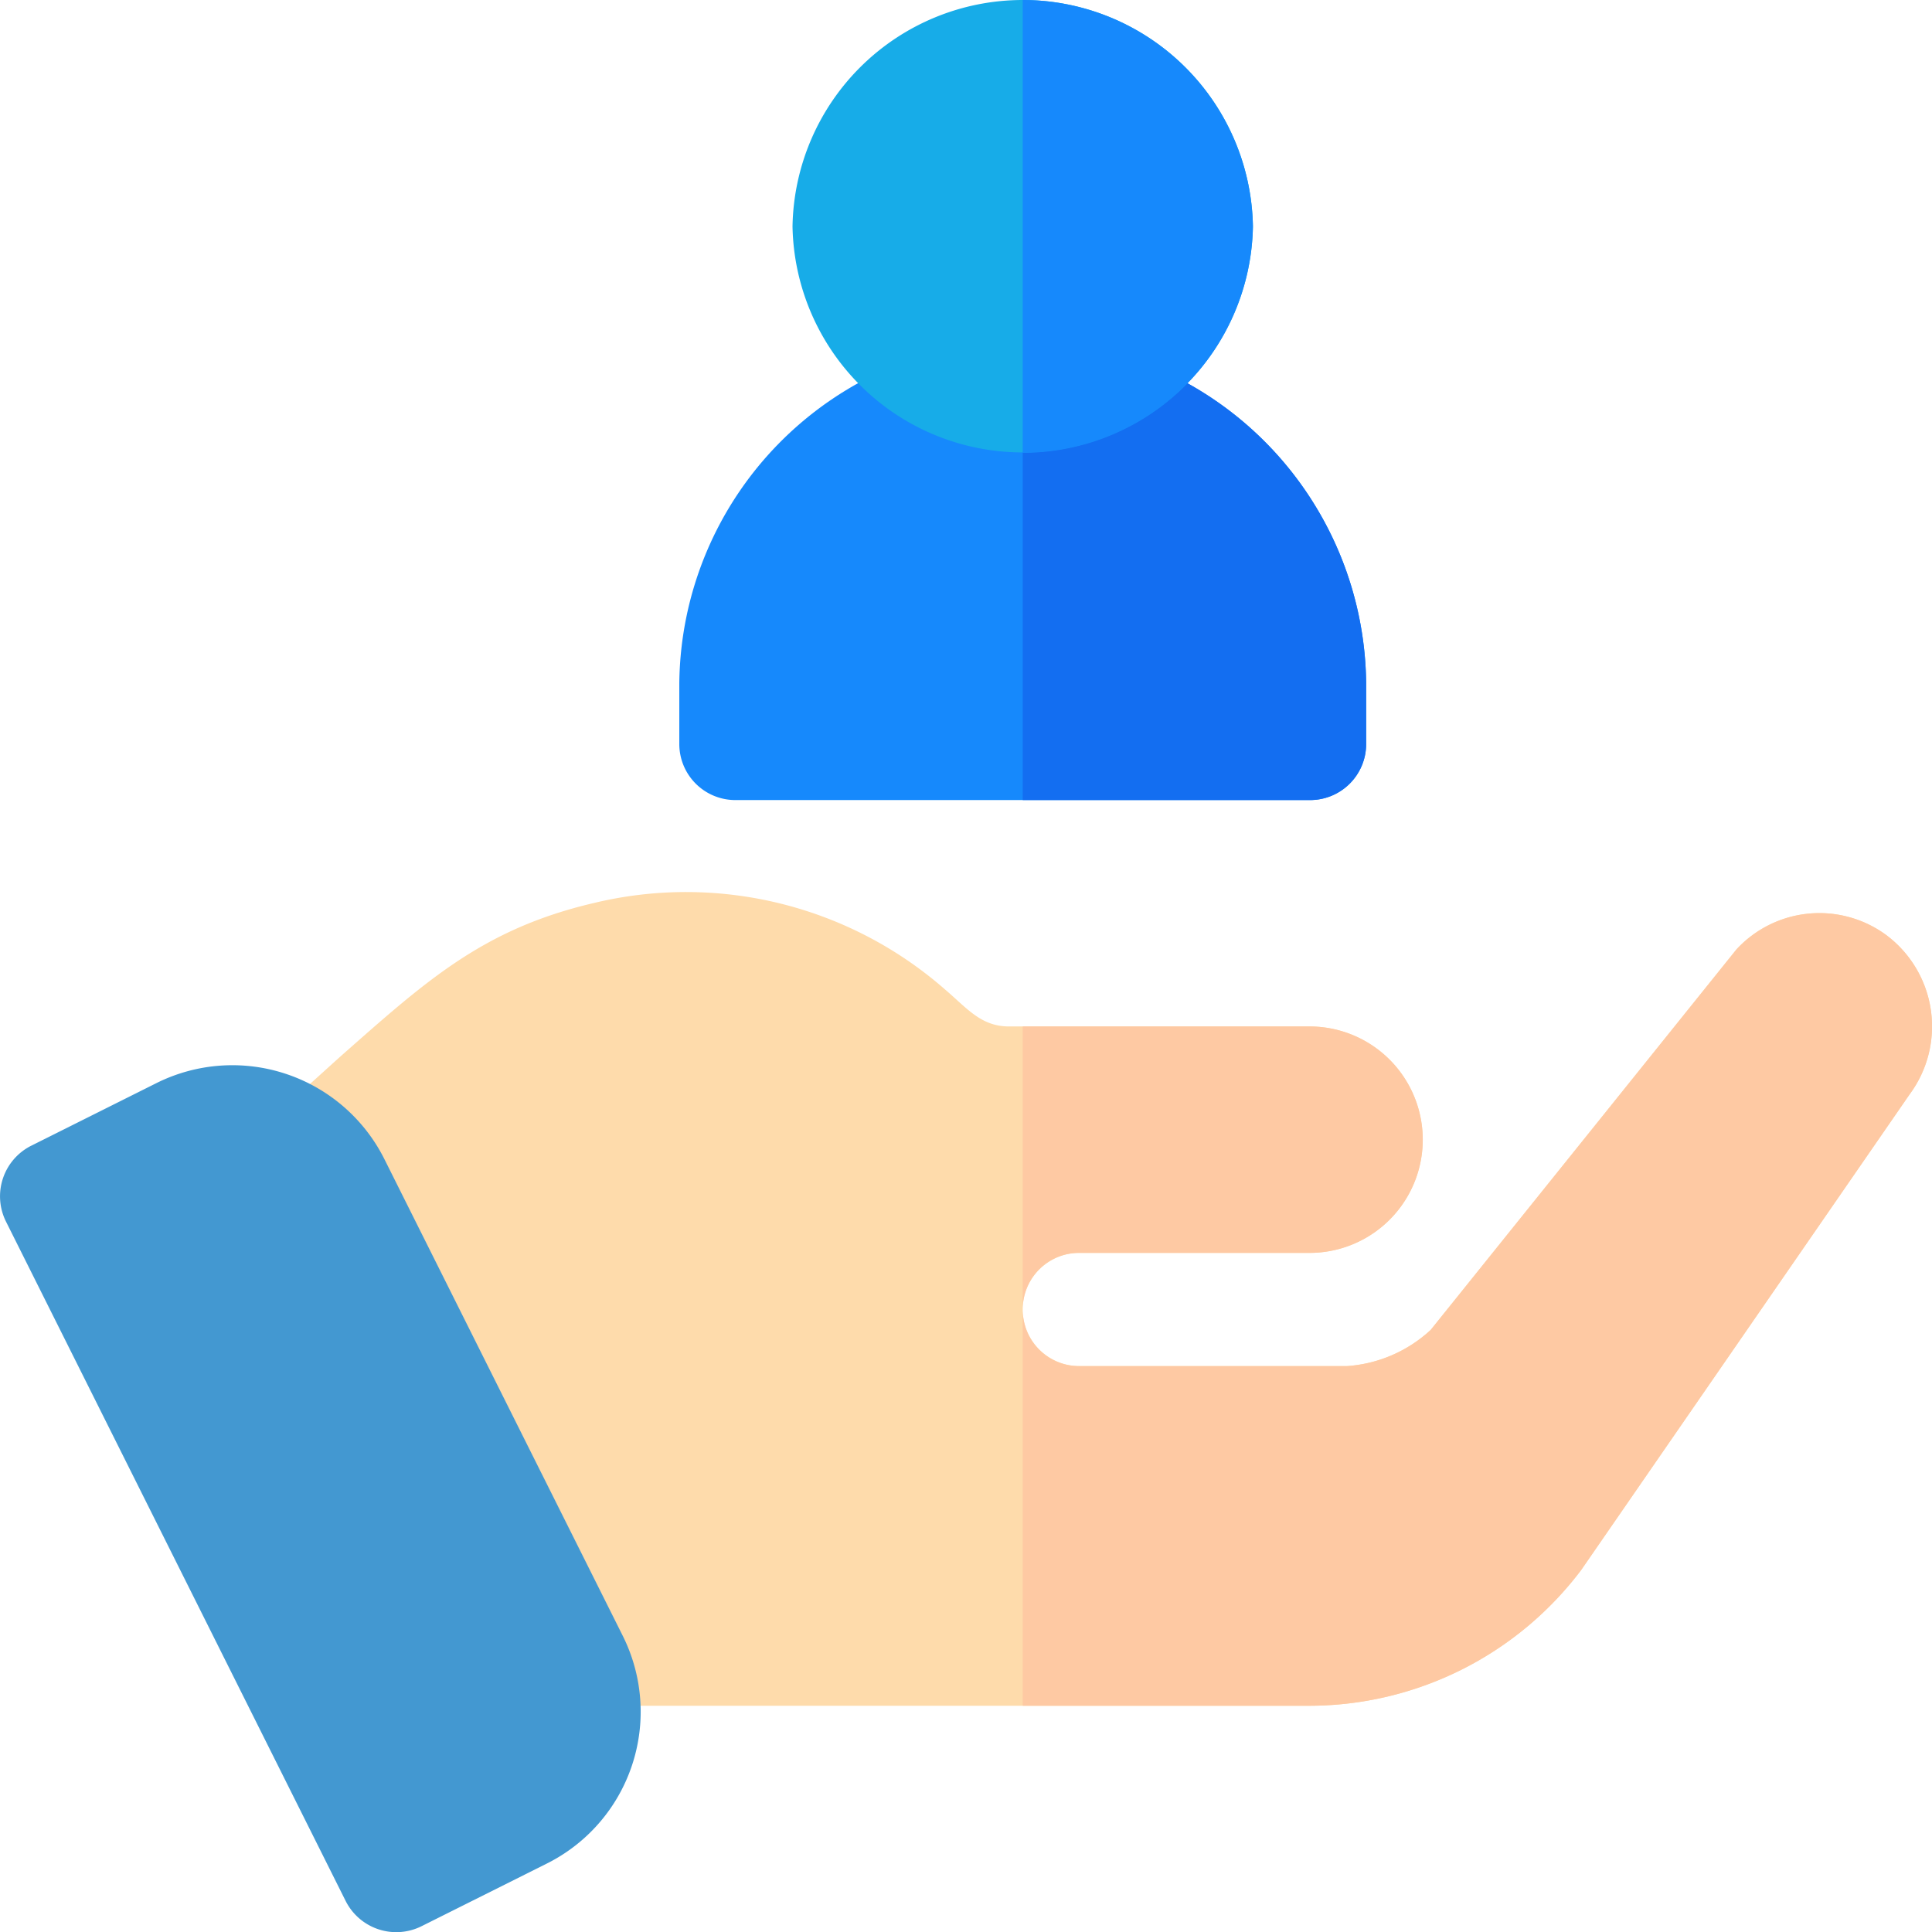
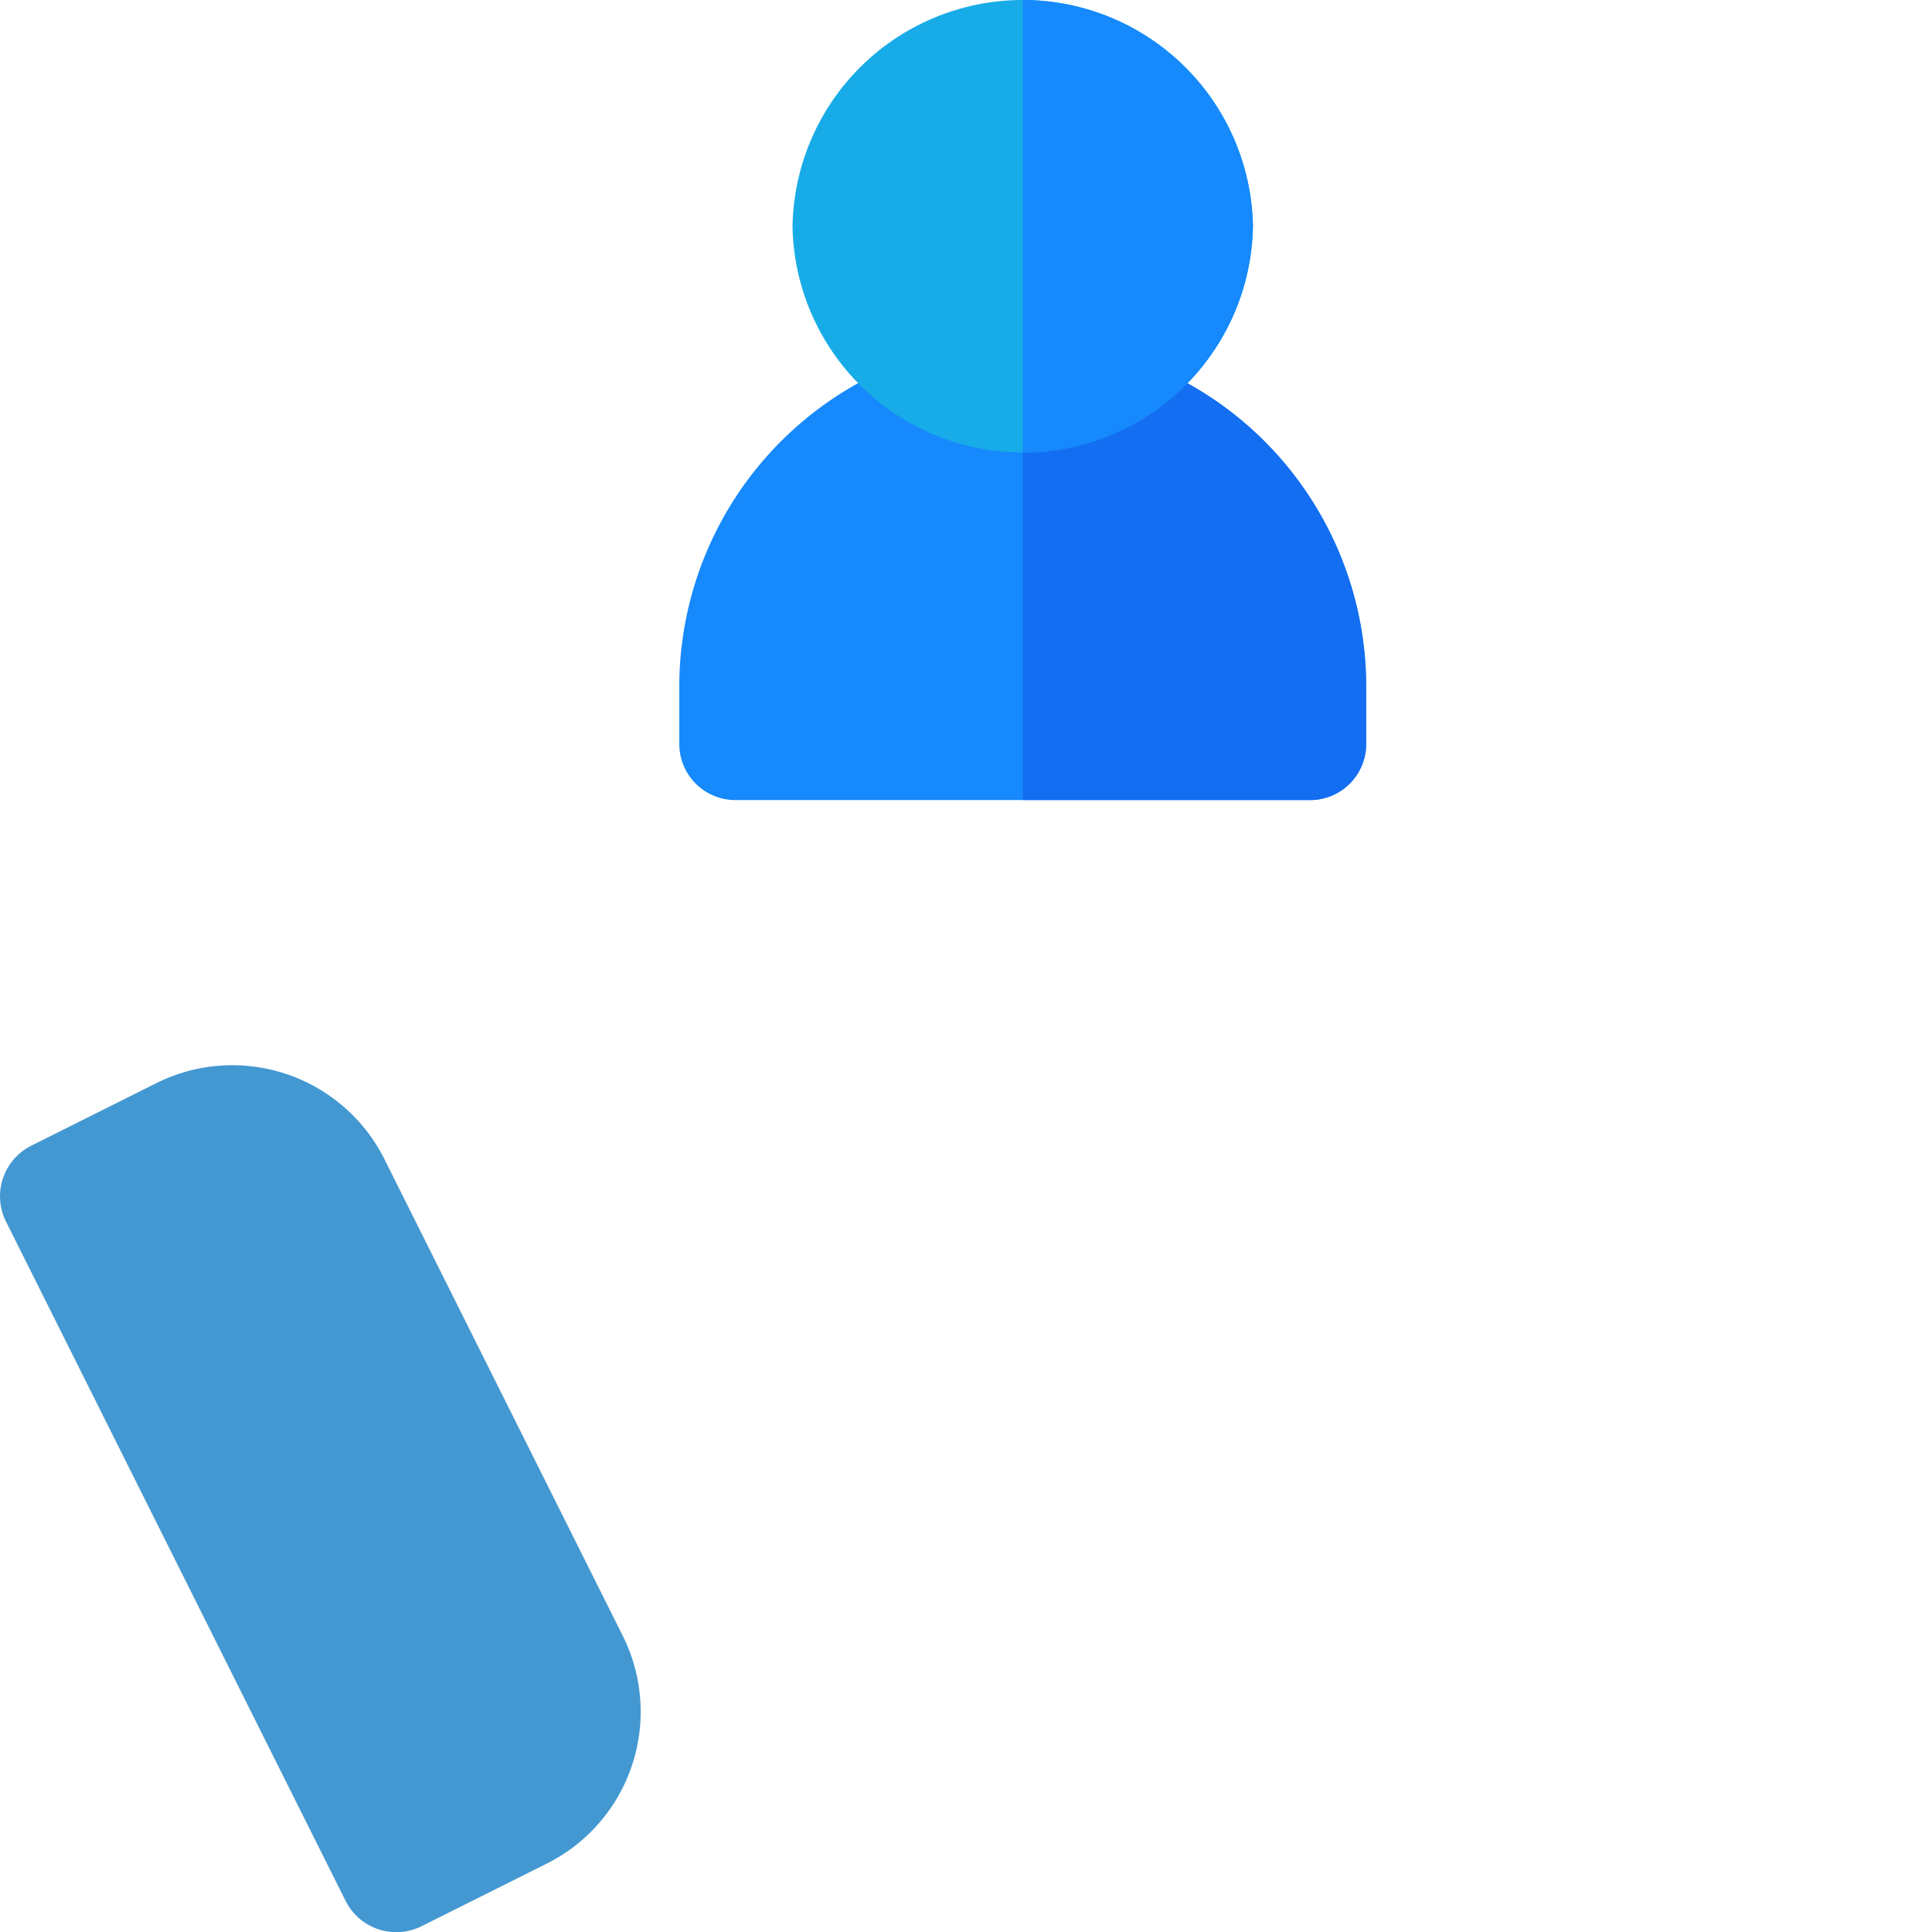
<svg xmlns="http://www.w3.org/2000/svg" width="74.304" height="74.311" viewBox="0 0 74.304 74.311">
  <g id="customer" transform="translate(-0.023)">
-     <path id="Path_30703" data-name="Path 30703" d="M137.07,244.25l-12.627,18.288a13.116,13.116,0,0,1-10.45,5.225h-37.3l-2.264-22.9,2.264-2.046c3.309-2.917,5.486-4.92,9.753-5.922A15.113,15.113,0,0,1,99.958,240.2c.871.74,1.393,1.437,2.482,1.437h11.553a4.354,4.354,0,1,1,0,8.708H105.14a2.177,2.177,0,0,0,0,4.354h10.29a5.263,5.263,0,0,0,3.222-1.393l11.756-14.63a4.34,4.34,0,0,1,5.748-.566A4.387,4.387,0,0,1,137.07,244.25Z" transform="translate(-63.606 -202.16)" fill="#fedbab" />
    <g id="Group_8041" data-name="Group 8041" transform="translate(39.357 35.118)">
-       <path id="Path_30704" data-name="Path 30704" d="M271.029,282.885V272H282.06a4.354,4.354,0,0,1,0,8.708h-8.853A2.156,2.156,0,0,0,271.029,282.885Z" transform="translate(-271.029 -267.64)" fill="#fec9a3" />
-       <path id="Path_30705" data-name="Path 30705" d="M305.137,248.934,292.51,267.221a13.116,13.116,0,0,1-10.45,5.225H271.029v-15.24a2.156,2.156,0,0,0,2.177,2.177H283.5a5.263,5.263,0,0,0,3.222-1.393l11.756-14.63a4.341,4.341,0,0,1,5.748-.566A4.388,4.388,0,0,1,305.137,248.934Z" transform="translate(-271.029 -241.961)" fill="#fec9a3" />
-     </g>
+       </g>
    <path id="Path_30706" data-name="Path 30706" d="M13.316,314.4.254,288.274a2.177,2.177,0,0,1,.974-2.921l4.813-2.407a6.54,6.54,0,0,1,8.764,2.921L23.972,304.2a6.528,6.528,0,0,1-2.921,8.764l-4.813,2.407A2.179,2.179,0,0,1,13.316,314.4Z" transform="translate(0 -241.291)" fill="#4398d1" />
    <path id="Path_30707" data-name="Path 30707" d="M193.237,90a13.351,13.351,0,0,0-13.208,13.208v2.322a2.156,2.156,0,0,0,2.177,2.177h22.061a2.156,2.156,0,0,0,2.177-2.177v-2.322A13.351,13.351,0,0,0,193.237,90Z" transform="translate(-153.88 -76.937)" fill="#1689fc" />
    <path id="Path_30708" data-name="Path 30708" d="M284.237,103.208v2.322a2.156,2.156,0,0,1-2.177,2.177H271.029V90A13.351,13.351,0,0,1,284.237,103.208Z" transform="translate(-231.672 -76.937)" fill="#136ef1" />
    <path id="Path_30709" data-name="Path 30709" d="M218.882,0a8.86,8.86,0,0,0-8.853,8.708,8.855,8.855,0,0,0,17.707,0A8.86,8.86,0,0,0,218.882,0Z" transform="translate(-179.526)" fill="#17ace8" />
    <path id="Path_30710" data-name="Path 30710" d="M279.882,8.708a8.86,8.86,0,0,1-8.853,8.708V0A8.86,8.86,0,0,1,279.882,8.708Z" transform="translate(-231.672)" fill="#1689fc" />
  </g>
</svg>